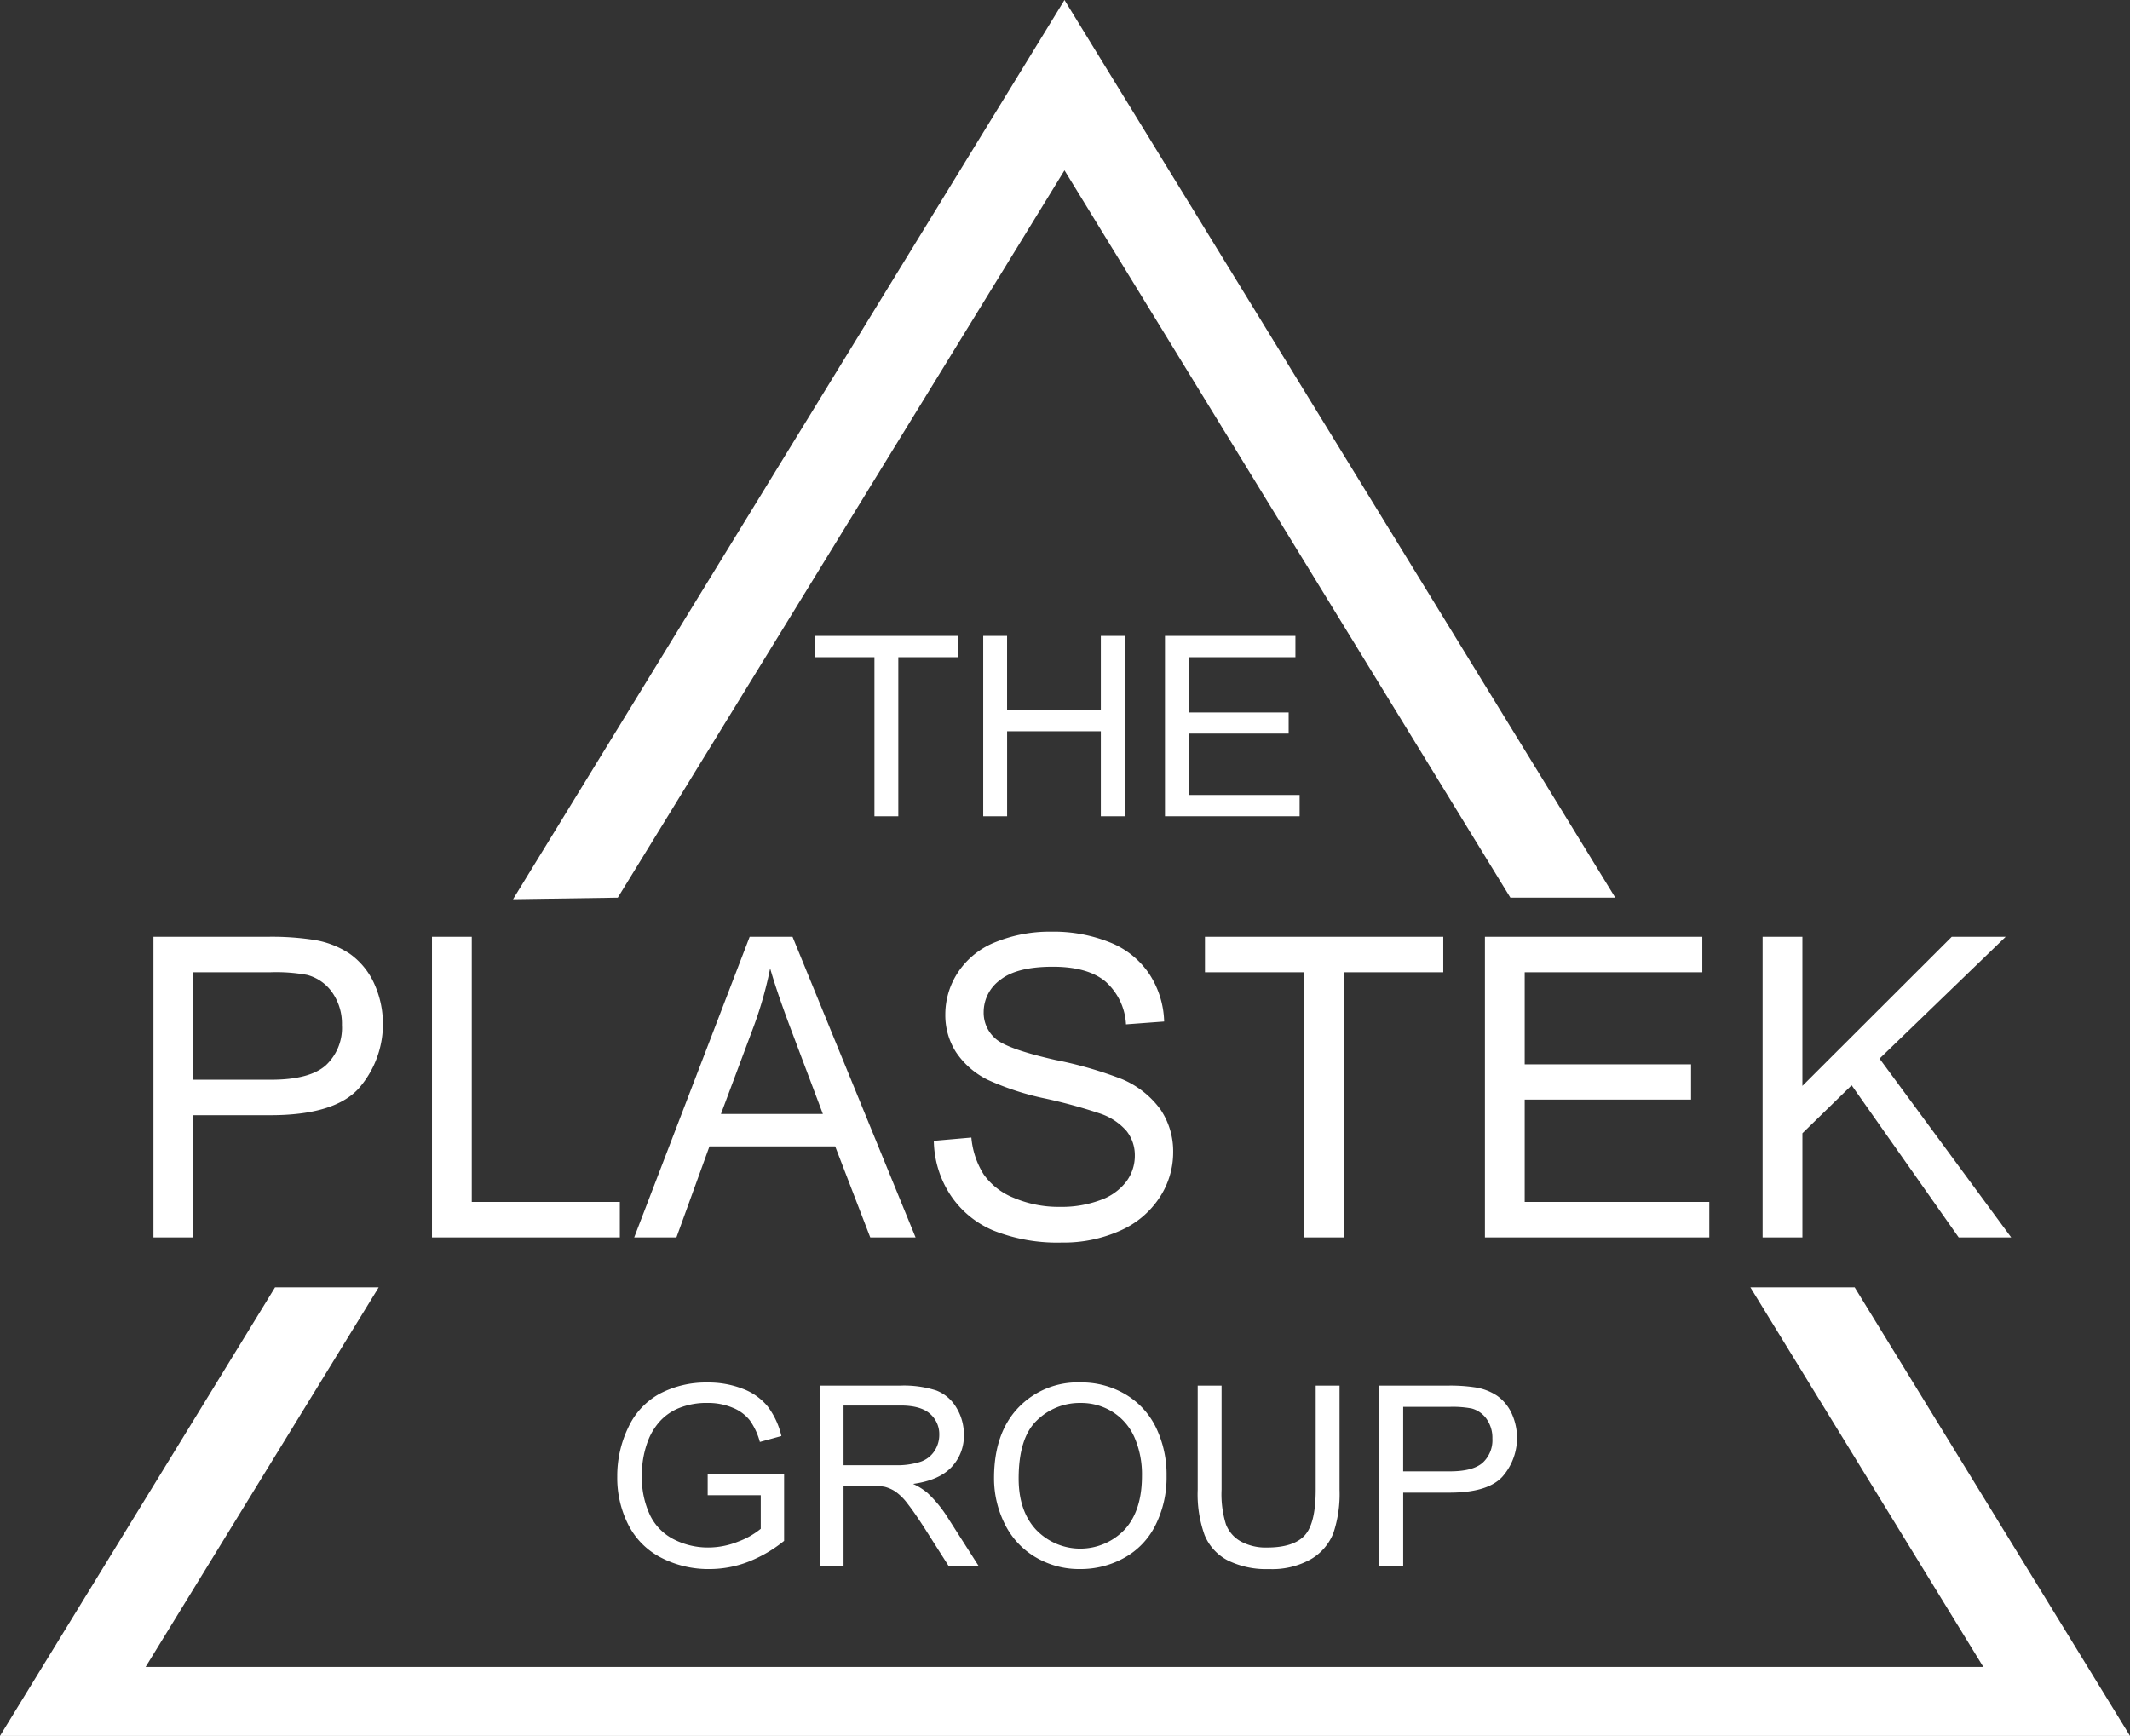
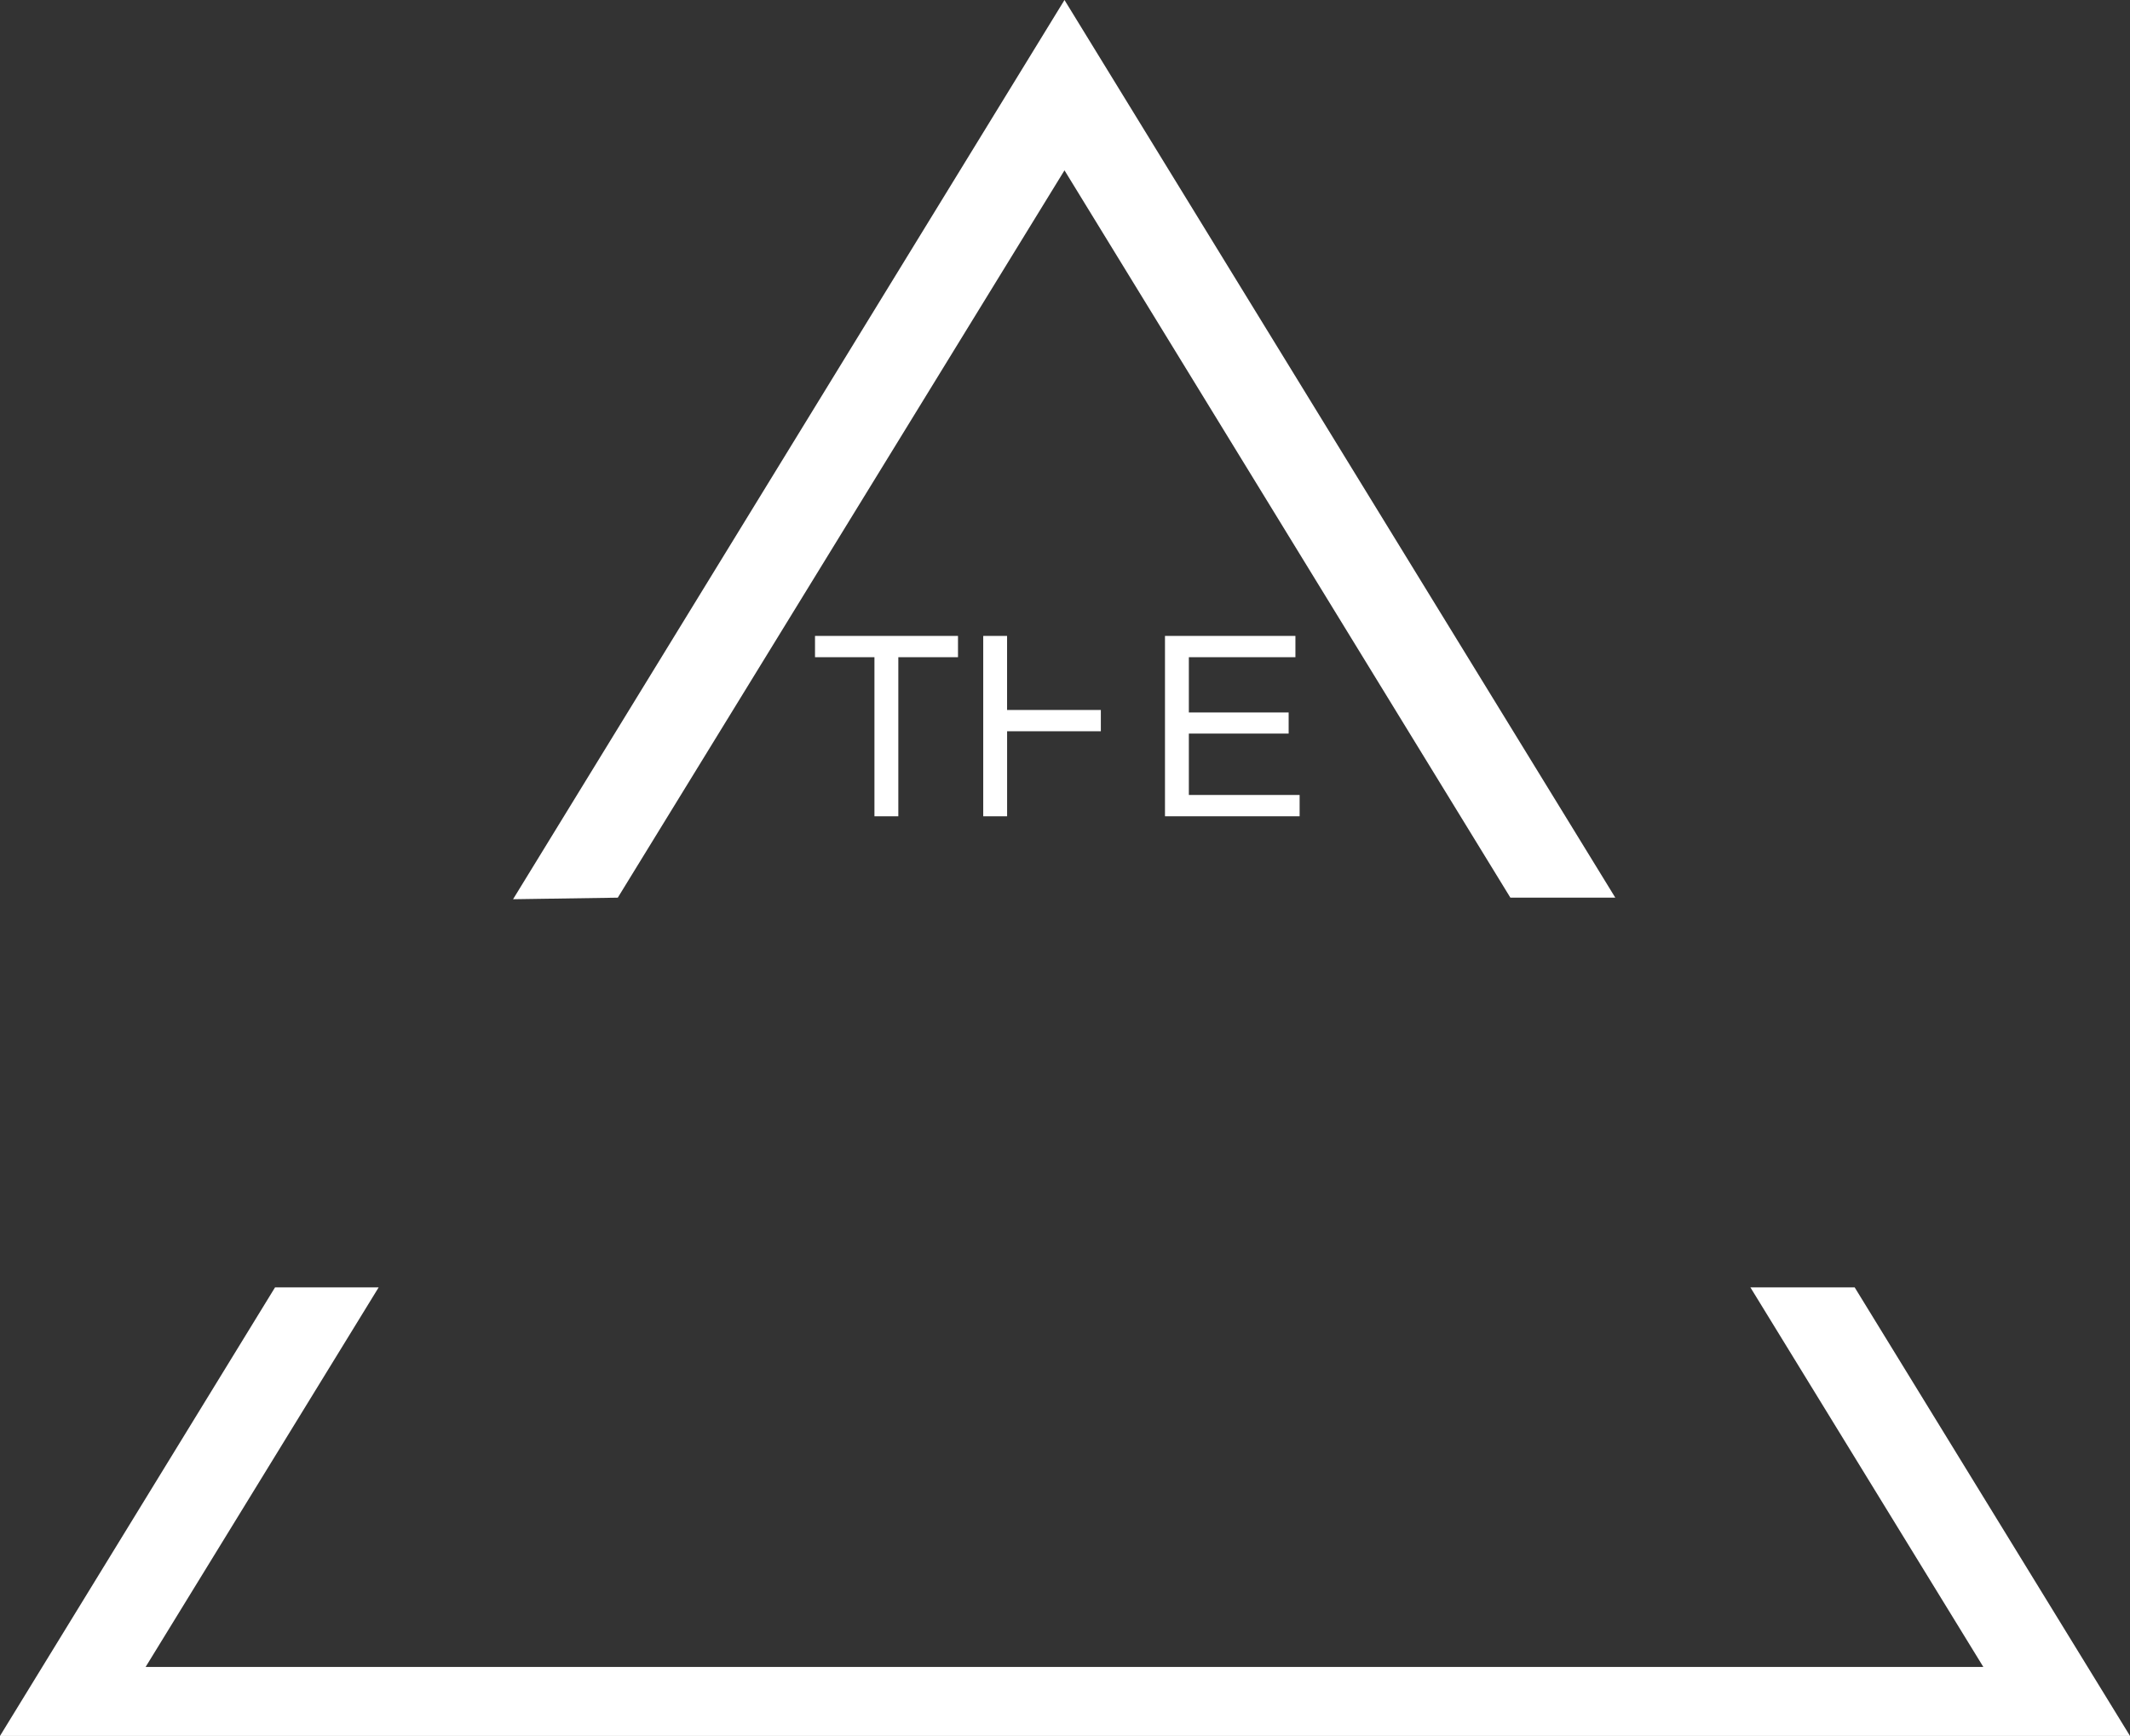
<svg xmlns="http://www.w3.org/2000/svg" width="375.152" height="305.809" viewBox="0 0 375.152 305.809">
  <rect x="0" y="0" width="375.152" height="305.809" fill="#333333" stroke="none" />
  <defs>
    <clipPath id="clip-path">
-       <rect id="Rectangle_458" data-name="Rectangle 458" width="375.152" height="305.808" fill="none" />
-     </clipPath>
+       </clipPath>
  </defs>
  <g id="Group_21604" data-name="Group 21604" transform="translate(-305 -206.191)">
    <g id="Group_21603" data-name="Group 21603" transform="translate(192.152 -536)">
      <g id="the-plastek-group-logo" transform="translate(112.848 742.191)">
        <path id="Path_2" data-name="Path 2" d="M308.294,226.793l41.024,66.862H25.649l41.043-66.862H48.442L0,305.809H375.151l-48.489-79.016Z" fill="#fff" />
        <path id="Path_3" data-name="Path 3" d="M187.485,0,90.365,158.412l18.444-.274L187.485,30.007l78.536,128.131H284.5Z" fill="#fff" />
        <path id="Path_4" data-name="Path 4" d="M154.014,143.8V115.776H143.546v-3.749H168.73v3.749H158.219V143.8Z" fill="#fff" />
-         <path id="Path_5" data-name="Path 5" d="M173.174,143.8V112.027h4.2v13.047h16.515V112.027h4.2V143.8h-4.2V128.823H177.379V143.8Z" fill="#fff" />
+         <path id="Path_5" data-name="Path 5" d="M173.174,143.8V112.027h4.2v13.047h16.515V112.027h4.2h-4.2V128.823H177.379V143.8Z" fill="#fff" />
        <path id="Path_6" data-name="Path 6" d="M205.185,143.8V112.027H228.16v3.749H209.39v9.732h17.577v3.728H209.39V140.05H228.9v3.75Z" fill="#fff" />
        <g id="Group_626" data-name="Group 626">
          <g id="Group_625" data-name="Group 625" clip-path="url(#clip-path)">
-             <path id="Path_7" data-name="Path 7" d="M124.644,263.409v-3.728l13.459-.022v11.79a23.741,23.741,0,0,1-6.394,3.718,18.978,18.978,0,0,1-6.762,1.246,18.044,18.044,0,0,1-8.507-2.005,13.25,13.25,0,0,1-5.775-5.8,18.24,18.24,0,0,1-1.951-8.473,19.662,19.662,0,0,1,1.94-8.66,12.9,12.9,0,0,1,5.581-5.97,17.482,17.482,0,0,1,8.388-1.952,16.634,16.634,0,0,1,6.23,1.117,10.343,10.343,0,0,1,4.368,3.11,13.816,13.816,0,0,1,2.405,5.2l-3.793,1.04a11.724,11.724,0,0,0-1.777-3.814,7.293,7.293,0,0,0-3.034-2.222,11.133,11.133,0,0,0-4.378-.834,12.9,12.9,0,0,0-4.985.877,9.313,9.313,0,0,0-3.392,2.309,11.028,11.028,0,0,0-2,3.142,16.637,16.637,0,0,0-1.213,6.394,15.5,15.5,0,0,0,1.463,7.109,9.359,9.359,0,0,0,4.258,4.247,13.173,13.173,0,0,0,5.939,1.388,14.1,14.1,0,0,0,5.331-1.052,13.738,13.738,0,0,0,3.945-2.242v-5.917Z" fill="#fff" />
            <path id="Path_8" data-name="Path 8" d="M144.367,275.871V244.1h14.087a18.771,18.771,0,0,1,6.459.856,7.08,7.08,0,0,1,3.534,3.023,9.045,9.045,0,0,1,1.321,4.79,7.991,7.991,0,0,1-2.19,5.7q-2.188,2.319-6.762,2.947A10.916,10.916,0,0,1,163.352,263a21.877,21.877,0,0,1,3.49,4.227l5.526,8.647H167.08l-4.205-6.61q-1.842-2.862-3.034-4.378a9.534,9.534,0,0,0-2.135-2.124,6.3,6.3,0,0,0-1.918-.845,12.552,12.552,0,0,0-2.341-.152h-4.875v14.109Zm4.205-17.75h9.037a13.533,13.533,0,0,0,4.508-.6,4.793,4.793,0,0,0,2.472-1.907,5.168,5.168,0,0,0,.845-2.85,4.741,4.741,0,0,0-1.636-3.706q-1.64-1.451-5.17-1.452H148.572Z" fill="#fff" />
            <path id="Path_9" data-name="Path 9" d="M175.078,260.4q0-7.911,4.248-12.387a14.444,14.444,0,0,1,10.968-4.476,15.2,15.2,0,0,1,7.931,2.1,13.731,13.731,0,0,1,5.387,5.862,19.054,19.054,0,0,1,1.854,8.529,18.729,18.729,0,0,1-1.951,8.648,13.312,13.312,0,0,1-5.528,5.775,15.769,15.769,0,0,1-7.715,1.962,15.014,15.014,0,0,1-8.02-2.168,13.94,13.94,0,0,1-5.353-5.916,17.926,17.926,0,0,1-1.821-7.932m4.335.065q0,5.743,3.088,9.048a10.774,10.774,0,0,0,15.562-.032q3.067-3.338,3.067-9.472a16.3,16.3,0,0,0-1.311-6.773,10.092,10.092,0,0,0-3.836-4.486,10.4,10.4,0,0,0-5.668-1.593,10.755,10.755,0,0,0-7.684,3.067q-3.218,3.068-3.218,10.241" fill="#fff" />
            <path id="Path_10" data-name="Path 10" d="M231.733,244.1h4.2v18.357a21.739,21.739,0,0,1-1.083,7.608,9.281,9.281,0,0,1-3.912,4.584,13.851,13.851,0,0,1-7.423,1.766,15.258,15.258,0,0,1-7.3-1.539,8.777,8.777,0,0,1-4.052-4.453,21.2,21.2,0,0,1-1.214-7.966V244.1h4.205v18.336a17.871,17.871,0,0,0,.769,6.1,5.841,5.841,0,0,0,2.644,3.024,9.173,9.173,0,0,0,4.584,1.061q4.638,0,6.61-2.1t1.973-8.084Z" fill="#fff" />
            <path id="Path_11" data-name="Path 11" d="M242.938,275.871V244.1h11.985a28.977,28.977,0,0,1,4.833.3,9.568,9.568,0,0,1,3.923,1.485,7.806,7.806,0,0,1,2.547,3.067,10.343,10.343,0,0,1-1.615,11.194q-2.58,2.807-9.32,2.807h-8.149v12.917Zm4.2-16.667h8.215q4.074,0,5.786-1.517a5.4,5.4,0,0,0,1.713-4.269A5.743,5.743,0,0,0,261.848,250a4.72,4.72,0,0,0-2.655-1.875,17.972,17.972,0,0,0-3.923-.281h-8.128Z" fill="#fff" />
            <path id="Path_12" data-name="Path 12" d="M27.028,217.987V165.031H47a48.249,48.249,0,0,1,8.055.506,15.951,15.951,0,0,1,6.538,2.474,13,13,0,0,1,4.245,5.112,17.238,17.238,0,0,1-2.691,18.657q-4.3,4.679-15.533,4.678H34.036v21.529Zm7.008-27.778h13.69q6.79,0,9.645-2.528a9.012,9.012,0,0,0,2.853-7.117,9.569,9.569,0,0,0-1.679-5.689,7.857,7.857,0,0,0-4.425-3.125,30,30,0,0,0-6.538-.47H34.036Z" fill="#fff" />
            <path id="Path_13" data-name="Path 13" d="M76.083,217.987V165.031h7.008v46.707h26.08v6.249Z" fill="#fff" />
-             <path id="Path_14" data-name="Path 14" d="M111.7,217.987l20.337-52.956h7.55l21.673,52.956h-7.983L147.1,201.948H124.956l-5.815,16.039Zm15.28-21.746h17.953L139.4,181.575q-2.529-6.681-3.757-10.98a67.524,67.524,0,0,1-2.853,10.114Z" fill="#fff" />
            <path id="Path_15" data-name="Path 15" d="M164.474,200.974l6.61-.578a14.587,14.587,0,0,0,2.186,6.519,11.909,11.909,0,0,0,5.328,4.119,20.186,20.186,0,0,0,8.128,1.571,19.485,19.485,0,0,0,7.079-1.192,9.818,9.818,0,0,0,4.57-3.269,7.58,7.58,0,0,0,1.5-4.533,6.893,6.893,0,0,0-1.445-4.353,10.715,10.715,0,0,0-4.768-3.125,93.452,93.452,0,0,0-9.429-2.583,48.112,48.112,0,0,1-10.223-3.305,14.328,14.328,0,0,1-5.653-4.93,12.087,12.087,0,0,1-1.86-6.593,13.452,13.452,0,0,1,2.276-7.495,14.1,14.1,0,0,1,6.646-5.293,25.238,25.238,0,0,1,9.718-1.806,26.554,26.554,0,0,1,10.385,1.9,14.978,14.978,0,0,1,6.918,5.581,16.04,16.04,0,0,1,2.6,8.345l-6.718.5a10.849,10.849,0,0,0-3.666-7.586q-3.126-2.563-9.229-2.564-6.36,0-9.266,2.329a6.989,6.989,0,0,0-2.908,5.617,6.022,6.022,0,0,0,2.059,4.7q2.022,1.842,10.566,3.774A69.92,69.92,0,0,1,197.6,190.1a16.051,16.051,0,0,1,6.828,5.4,13.16,13.16,0,0,1,2.2,7.532,14.4,14.4,0,0,1-2.42,7.964,15.927,15.927,0,0,1-6.953,5.817,24.239,24.239,0,0,1-10.205,2.076,30.463,30.463,0,0,1-12.047-2.1,16.869,16.869,0,0,1-7.622-6.3,17.86,17.86,0,0,1-2.908-9.518" fill="#fff" />
            <path id="Path_16" data-name="Path 16" d="M229.676,217.987V171.28H212.229v-6.249H254.2v6.249H236.684v46.707Z" fill="#fff" />
            <path id="Path_17" data-name="Path 17" d="M261.536,217.987V165.031h38.29v6.249H268.544V187.5h29.3v6.213h-29.3v18.025h32.511v6.249Z" fill="#fff" />
            <path id="Path_18" data-name="Path 18" d="M310.446,217.987V165.031h7.008v26.262l26.3-26.262h9.5l-22.216,21.457,23.191,31.5h-9.248l-18.855-26.8-8.67,8.452v18.351Z" fill="#fff" />
          </g>
        </g>
      </g>
    </g>
  </g>
</svg>